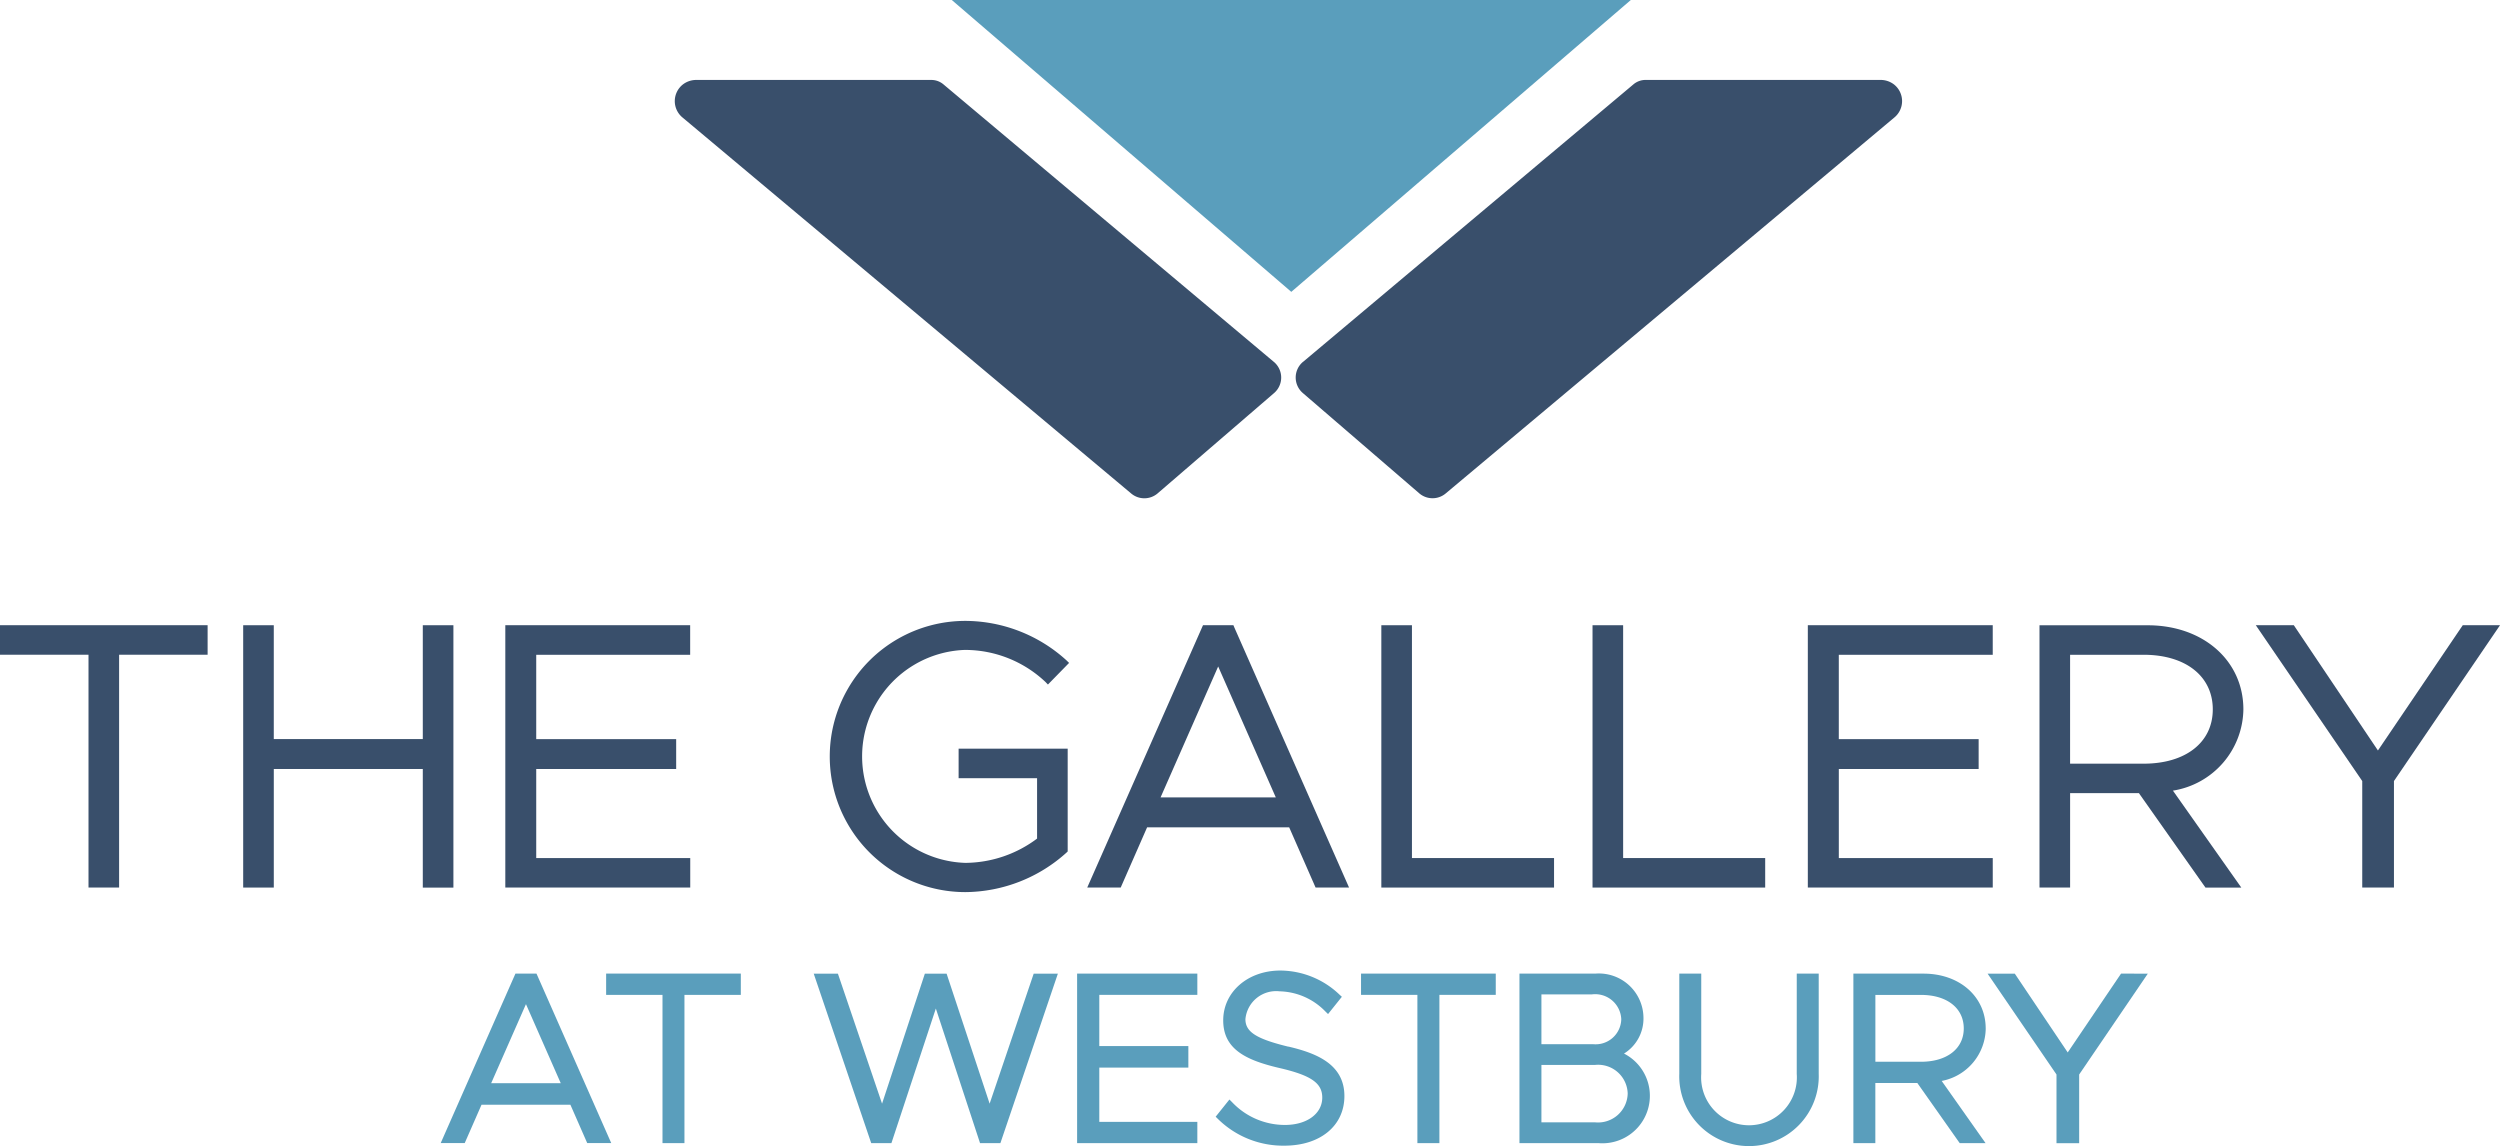
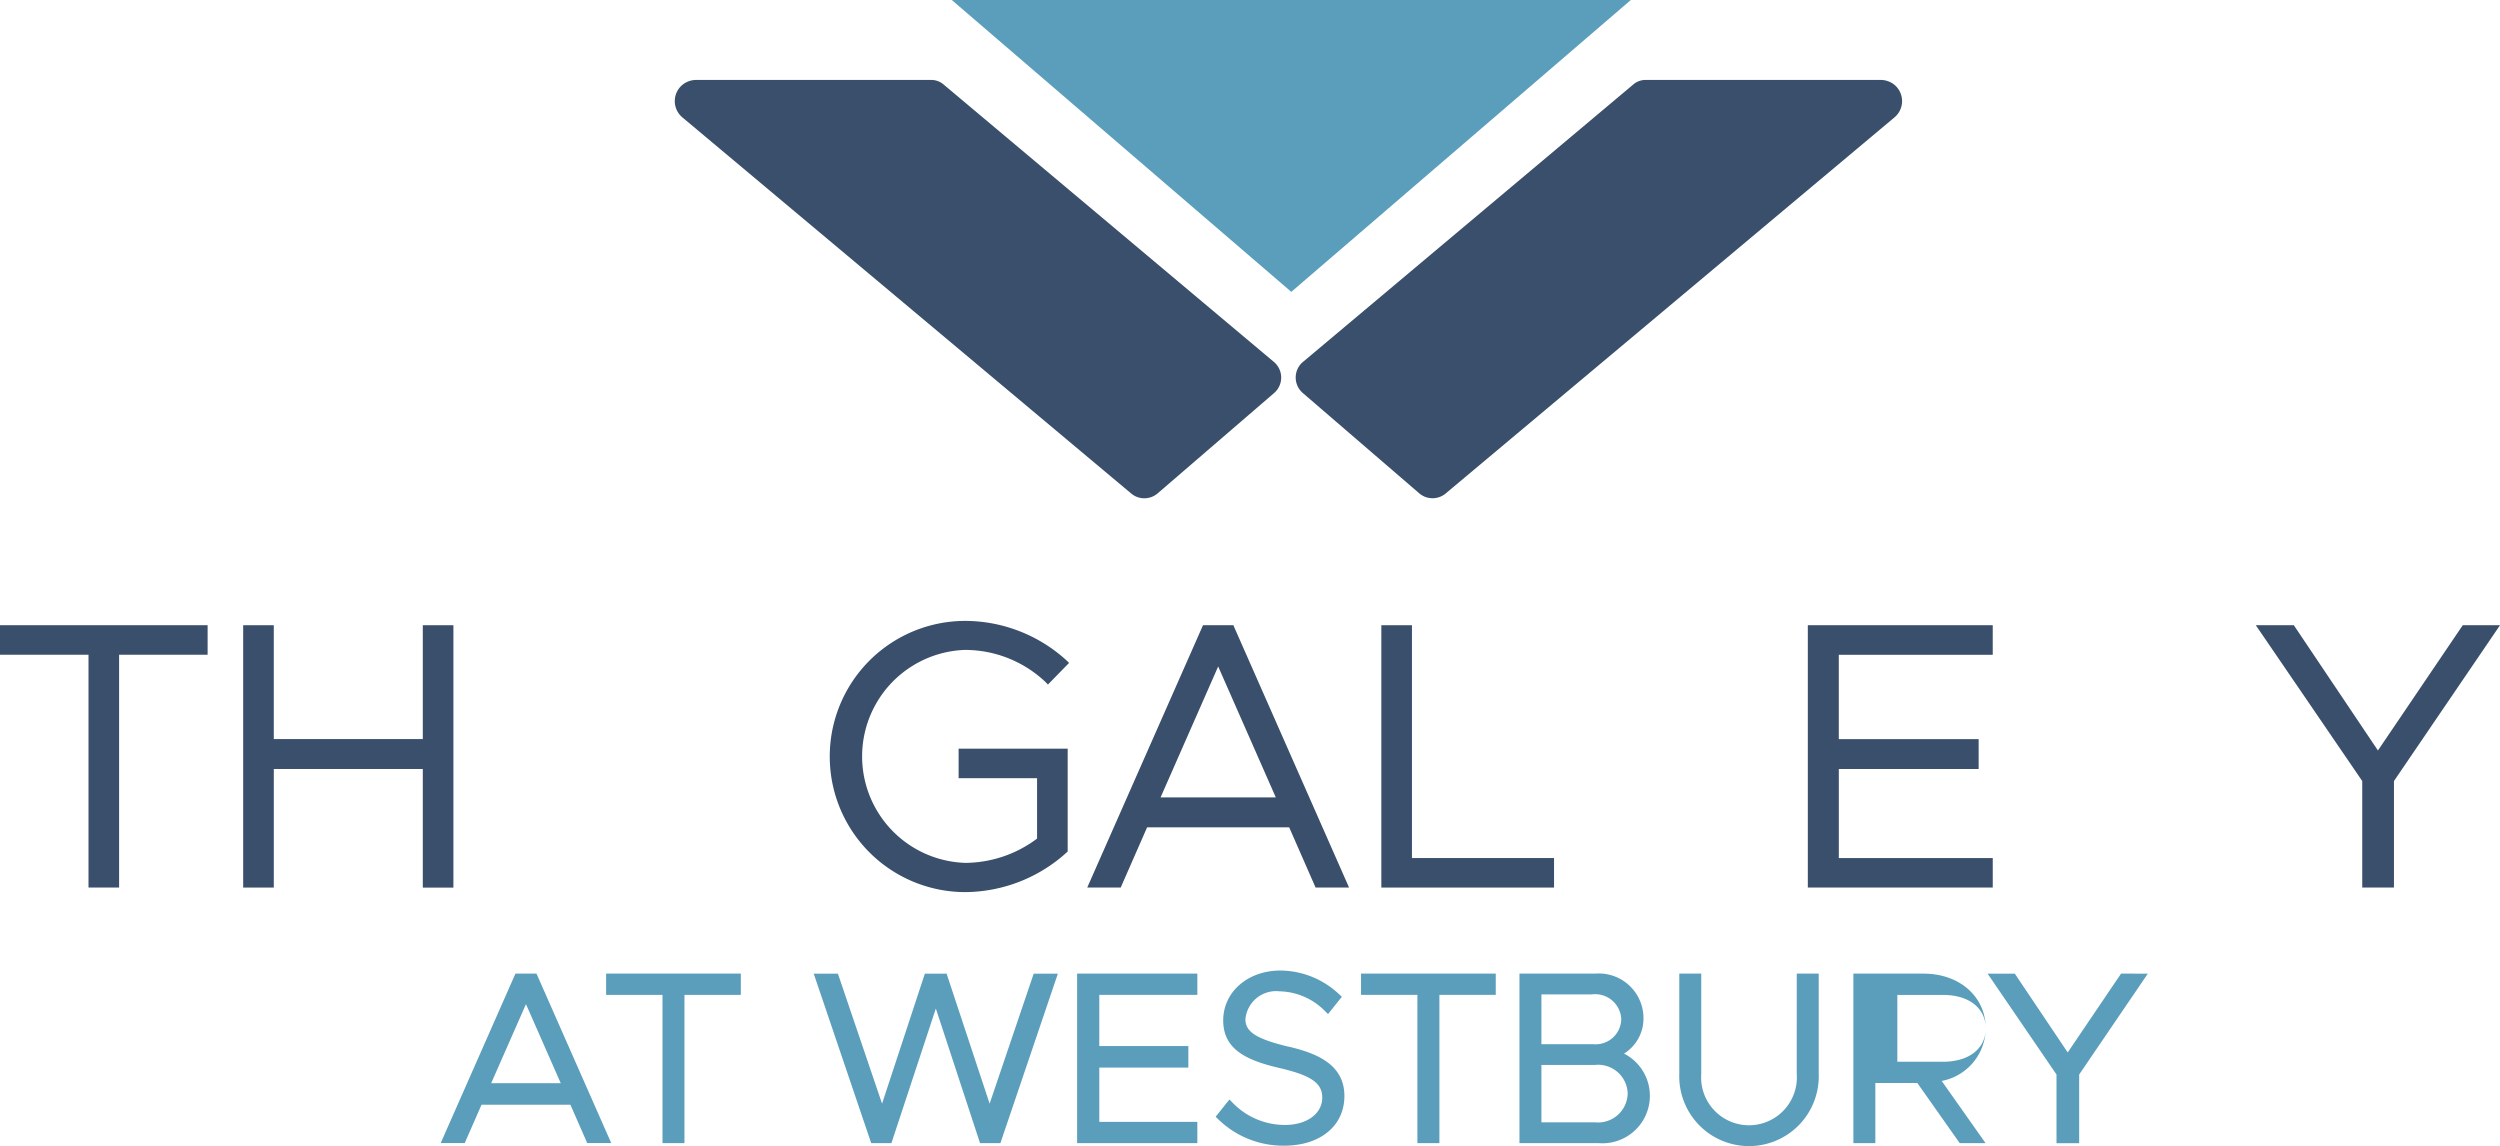
<svg xmlns="http://www.w3.org/2000/svg" width="196.507" height="90.077" viewBox="0 0 196.507 90.077">
  <g id="Group_6984" data-name="Group 6984" transform="translate(-3604 11012.125)">
    <path id="Path_13839" data-name="Path 13839" d="M0,91.9v2.318H6.957v18.3H9.362v-18.3h6.957V91.9Z" transform="translate(3604 -11054.881)" fill="#394f6b" />
    <path id="Path_13840" data-name="Path 13840" d="M49.86,100.848H38.147V91.9H35.742V112.52h2.406V103.2H49.86v9.324h2.406V91.9H49.86Z" transform="translate(3587.373 -11054.88)" fill="#394f6b" />
-     <path id="Path_13841" data-name="Path 13841" d="M74.27,112.52H88.806V110.2H76.7V103.2H87.7v-2.347H76.7V94.222h12.1V91.9H74.27Z" transform="translate(3569.449 -11054.88)" fill="#394f6b" />
    <path id="Path_13842" data-name="Path 13842" d="M132.7,93.536a9.21,9.21,0,0,1,6.3,2.521l.191.2,1.663-1.7-.19-.187a11.869,11.869,0,0,0-7.963-3.116,10.659,10.659,0,0,0,0,21.318,11.982,11.982,0,0,0,7.962-3.116l.081-.079V101.3h-8.573v2.318h6.167v4.747a9.484,9.484,0,0,1-5.637,1.909,8.374,8.374,0,0,1,0-16.74" transform="translate(3547.179 -11054.575)" fill="#394f6b" />
    <path id="Path_13843" data-name="Path 13843" d="M171.291,91.9H168.9L159.8,112.52h2.631l2.076-4.735h11.167l2.076,4.735h2.631l-9.023-20.457Zm3.332,13.534h-9.059l4.529-10.293Z" transform="translate(3529.659 -11054.88)" fill="#394f6b" />
    <path id="Path_13844" data-name="Path 13844" d="M205.431,91.9h-2.406V112.52H216.6V110.2H205.431Z" transform="translate(3509.552 -11054.88)" fill="#394f6b" />
-     <path id="Path_13845" data-name="Path 13845" d="M236.472,91.9h-2.406V112.52h13.572V110.2H236.472Z" transform="translate(3495.111 -11054.88)" fill="#394f6b" />
    <path id="Path_13846" data-name="Path 13846" d="M265.709,112.52h14.536V110.2h-12.1V103.2h10.991v-2.347H268.144V94.222h12.1V91.9H265.709Z" transform="translate(3480.391 -11054.88)" fill="#394f6b" />
-     <path id="Path_13847" data-name="Path 13847" d="M315.784,98.514c0-3.83-3.161-6.61-7.516-6.61h-8.51V112.52h2.406V105.1h5.41l5.232,7.425h2.817l-5.377-7.624a6.559,6.559,0,0,0,5.538-6.382m-2.405,0c0,2.59-2.132,4.263-5.433,4.263h-5.783V94.222h5.783c3.3,0,5.433,1.685,5.433,4.292" transform="translate(3464.552 -11054.88)" fill="#394f6b" />
    <path id="Path_13848" data-name="Path 13848" d="M347.818,91.9l-6.667,9.845L334.54,91.9h-2.988l8.366,12.247v8.369h2.493v-8.37L350.746,91.9Z" transform="translate(3449.761 -11054.88)" fill="#394f6b" />
    <path id="Path_13849" data-name="Path 13849" d="M72.3,143.1H70.649l-5.875,13.322h1.888l1.321-3.015h6.984l1.322,3.015h1.888l-5.805-13.162Zm1.91,8.618H68.74l2.735-6.216Z" transform="translate(3573.867 -11078.699)" fill="#5a9ebc" />
    <path id="Path_13850" data-name="Path 13850" d="M89.089,144.775h4.43v11.652h1.726V144.775h4.43V143.1H89.089Z" transform="translate(3562.555 -11078.699)" fill="#5a9ebc" />
    <path id="Path_13851" data-name="Path 13851" d="M133.42,153.325l-3.383-10.22h-1.708l-3.365,10.22-3.471-10.22h-1.9l4.518,13.322H125.7l3.492-10.58,3.474,10.58h1.6l4.518-13.322h-1.9Z" transform="translate(3548.368 -11078.699)" fill="#5a9ebc" />
    <path id="Path_13852" data-name="Path 13852" d="M158.311,156.427h9.45v-1.67h-7.706v-4.268h7V148.8h-7v-4.025h7.706V143.1h-9.45Z" transform="translate(3530.353 -11078.699)" fill="#5a9ebc" />
    <path id="Path_13853" data-name="Path 13853" d="M184.382,148.634c-2.519-.615-3.37-1.159-3.37-2.16a2.425,2.425,0,0,1,2.692-2.189,5.169,5.169,0,0,1,3.591,1.58l.212.207,1.086-1.358-.186-.169a6.782,6.782,0,0,0-4.647-1.894c-2.561,0-4.493,1.684-4.493,3.916,0,2.25,1.757,3.123,4.4,3.741,2.5.577,3.385,1.186,3.385,2.327,0,1.267-1.207,2.153-2.934,2.153A5.713,5.713,0,0,1,179.966,153l-.211-.211-1.082,1.352.172.169a7.3,7.3,0,0,0,5.232,2.106c2.821,0,4.716-1.566,4.716-3.9,0-2.518-2.231-3.379-4.411-3.89" transform="translate(3520.881 -11078.489)" fill="#5a9ebc" />
    <path id="Path_13854" data-name="Path 13854" d="M200.04,144.775h4.43v11.652H206.2V144.775h4.43V143.1H200.04Z" transform="translate(3510.941 -11078.699)" fill="#5a9ebc" />
    <path id="Path_13855" data-name="Path 13855" d="M231.541,149.389a3.235,3.235,0,0,0,1.531-2.835,3.509,3.509,0,0,0-3.785-3.451h-5.962v13.322h6.186a3.73,3.73,0,0,0,2.031-7.037m-6.491-.739v-3.914h3.976a2.053,2.053,0,0,1,2.3,1.948,2.017,2.017,0,0,1-2.227,1.966Zm6.781,3.878a2.332,2.332,0,0,1-2.581,2.264h-4.2v-4.509h4.2a2.325,2.325,0,0,1,2.581,2.246" transform="translate(3500.109 -11078.699)" fill="#5a9ebc" />
    <path id="Path_13856" data-name="Path 13856" d="M256.047,150.985a3.763,3.763,0,1,1-7.506,0V143.1h-1.726v7.88a5.483,5.483,0,1,0,10.959,0V143.1h-1.726Z" transform="translate(3489.182 -11078.698)" fill="#5a9ebc" />
-     <path id="Path_13857" data-name="Path 13857" d="M282.8,147.411c0-2.5-2.054-4.307-4.884-4.307H272.4v13.322h1.726V151.7h3.3l3.332,4.728h2.032l-3.449-4.889a4.25,4.25,0,0,0,3.461-4.126m-1.726,0c0,1.59-1.32,2.618-3.362,2.618h-3.585v-5.254h3.585c2.042,0,3.362,1.035,3.362,2.637" transform="translate(3477.281 -11078.699)" fill="#5a9ebc" />
+     <path id="Path_13857" data-name="Path 13857" d="M282.8,147.411c0-2.5-2.054-4.307-4.884-4.307H272.4v13.322h1.726V151.7h3.3l3.332,4.728h2.032l-3.449-4.889a4.25,4.25,0,0,0,3.461-4.126c0,1.59-1.32,2.618-3.362,2.618h-3.585v-5.254h3.585c2.042,0,3.362,1.035,3.362,2.637" transform="translate(3477.281 -11078.699)" fill="#5a9ebc" />
    <path id="Path_13858" data-name="Path 13858" d="M302.624,143.1,298.43,149.3l-4.158-6.192h-2.138l5.414,7.926v5.4h1.782v-5.4l5.394-7.925Z" transform="translate(3468.098 -11078.699)" fill="#5a9ebc" />
    <path id="Path_13859" data-name="Path 13859" d="M166.575,0H139.887l26.688,22.942L193.264,0Z" transform="translate(3538.924 -11012.126)" fill="#5a9ebc" />
    <path id="Path_13860" data-name="Path 13860" d="M146.266,33.916,120.292,12.1a1.473,1.473,0,0,0-.948-.345H100.9a1.73,1.73,0,0,0-1.074.346,1.666,1.666,0,0,0-.047,2.6l35.278,29.564a1.607,1.607,0,0,0,2.068-.008l9.147-7.88a1.607,1.607,0,0,0,0-2.457" transform="translate(3557.862 -11017.596)" fill="#394f6b" />
    <path id="Path_13861" data-name="Path 13861" d="M191.016,33.916,216.989,12.1a1.478,1.478,0,0,1,.95-.346h18.443a1.73,1.73,0,0,1,1.074.346,1.666,1.666,0,0,1,.047,2.6L202.226,44.261a1.607,1.607,0,0,1-2.068-.008l-9.147-7.88a1.607,1.607,0,0,1,0-2.457" transform="translate(3515.405 -11017.596)" fill="#394f6b" />
  </g>
</svg>